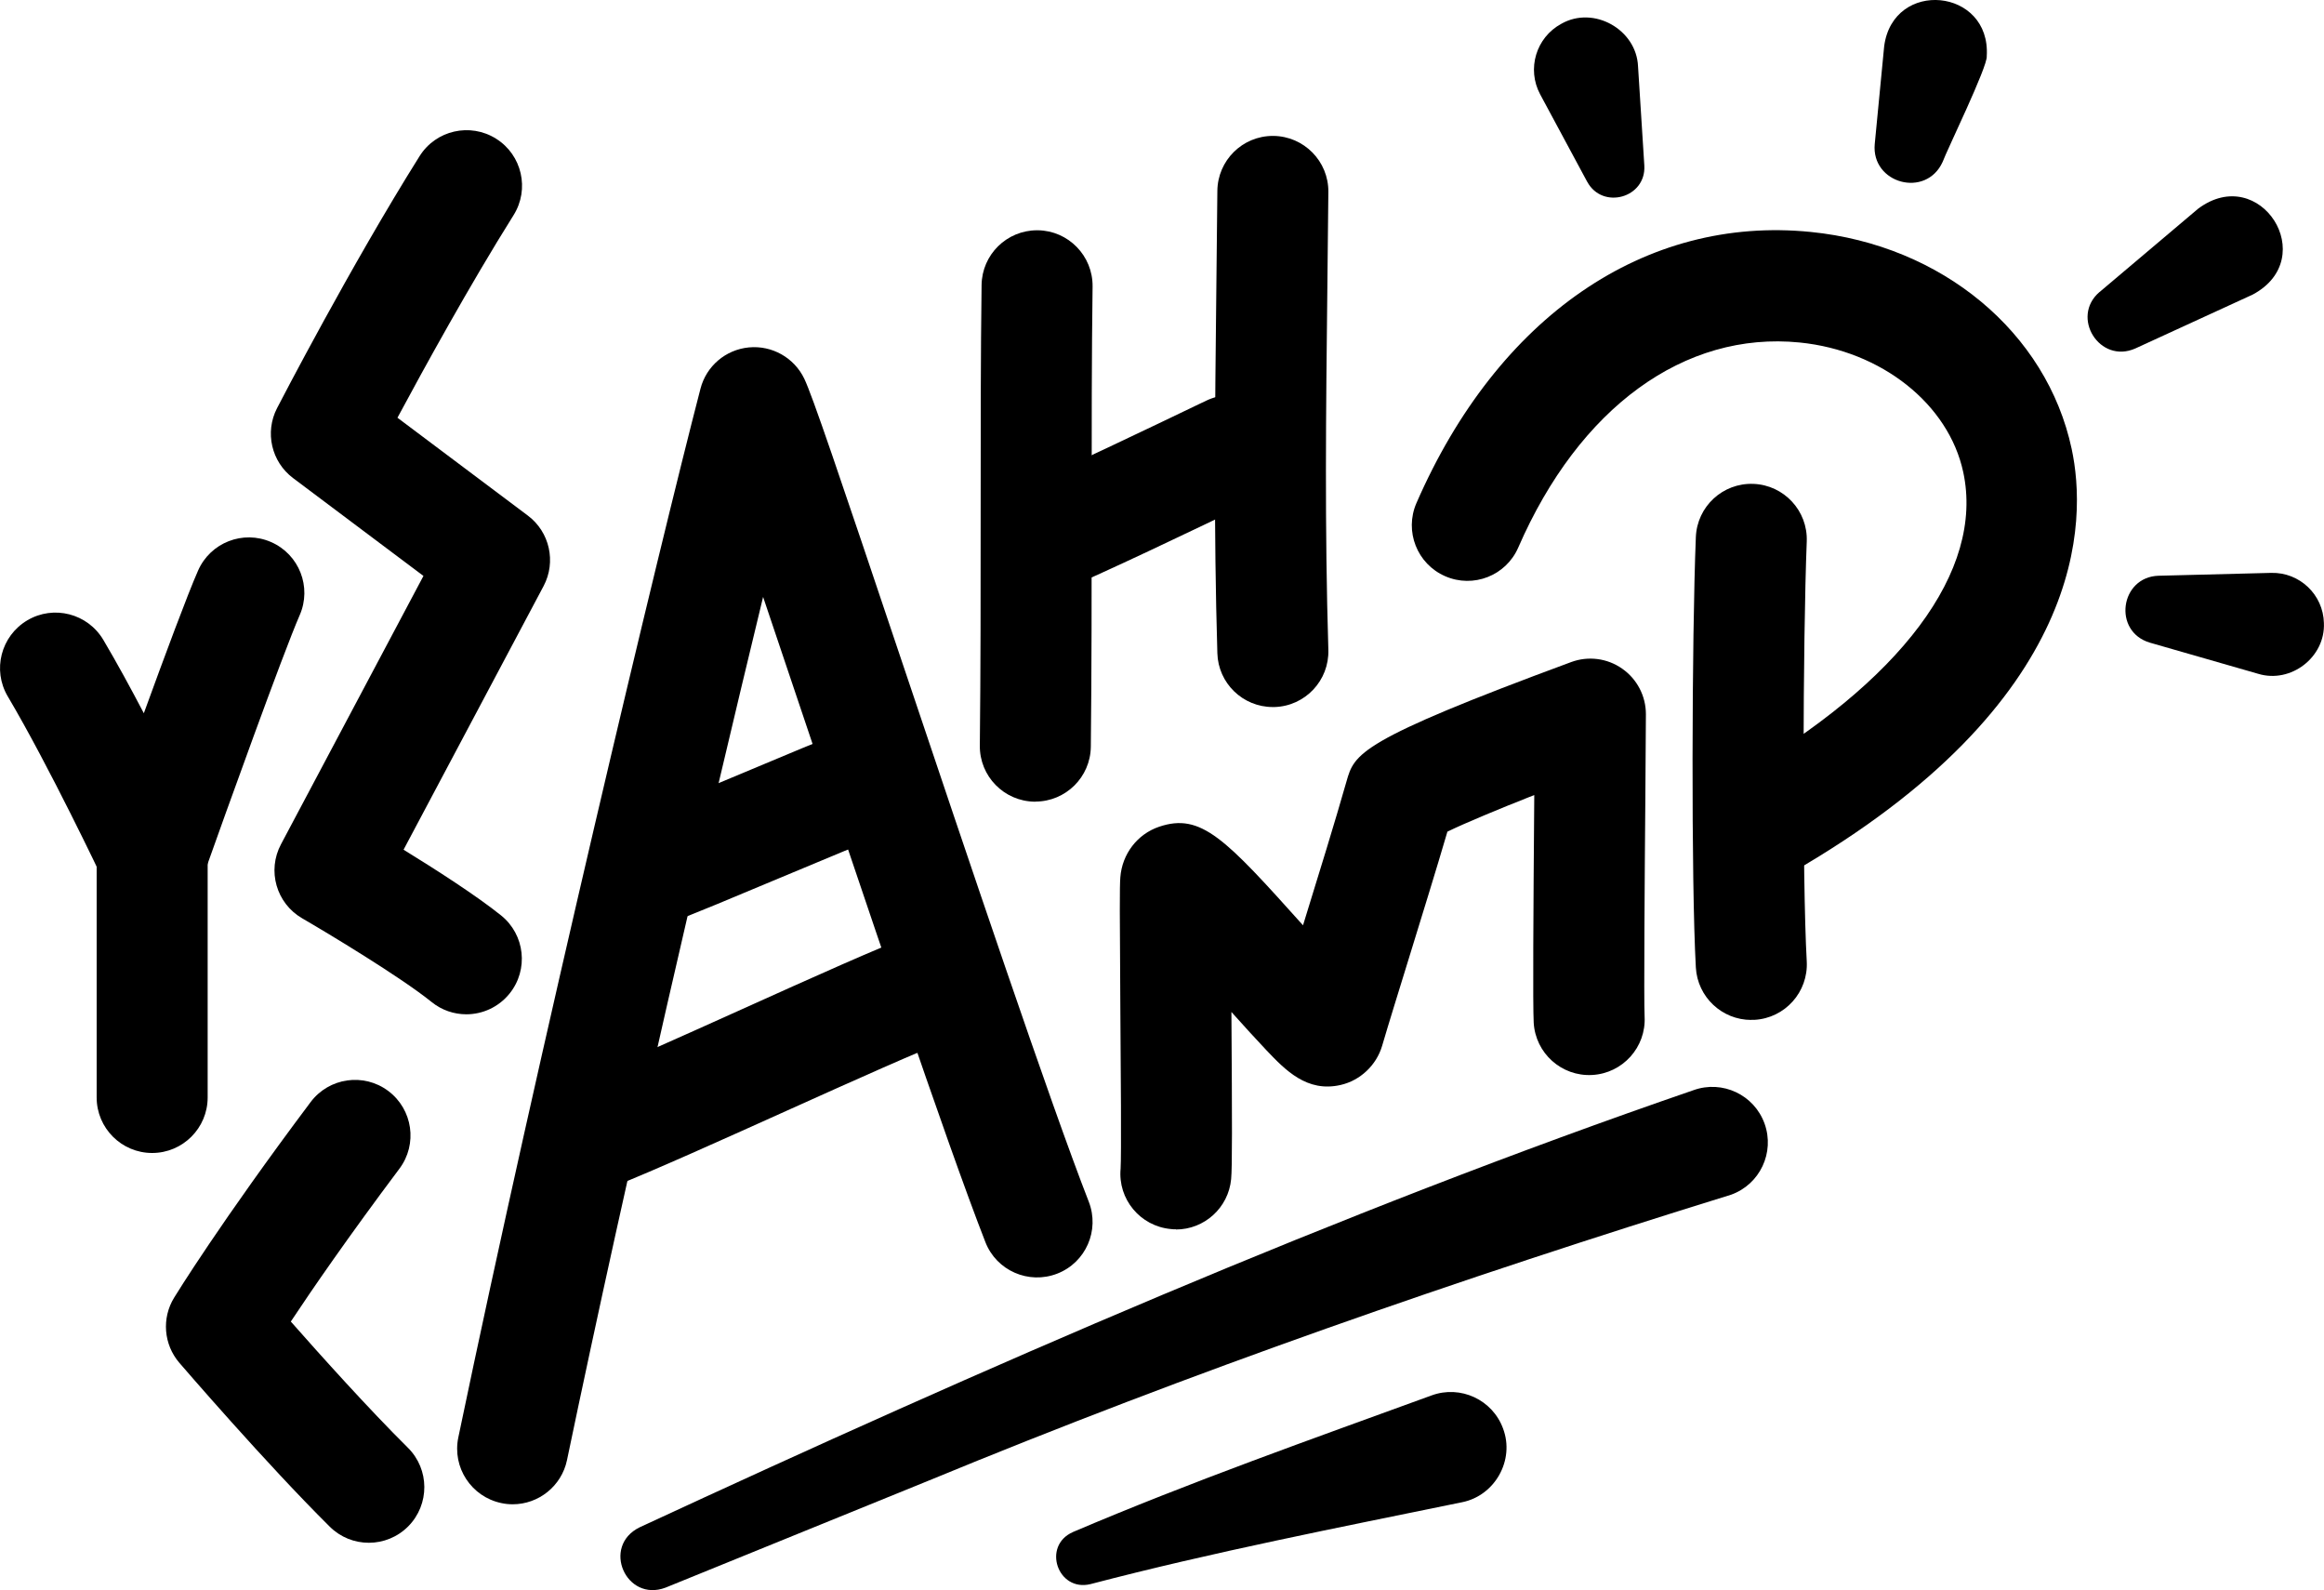
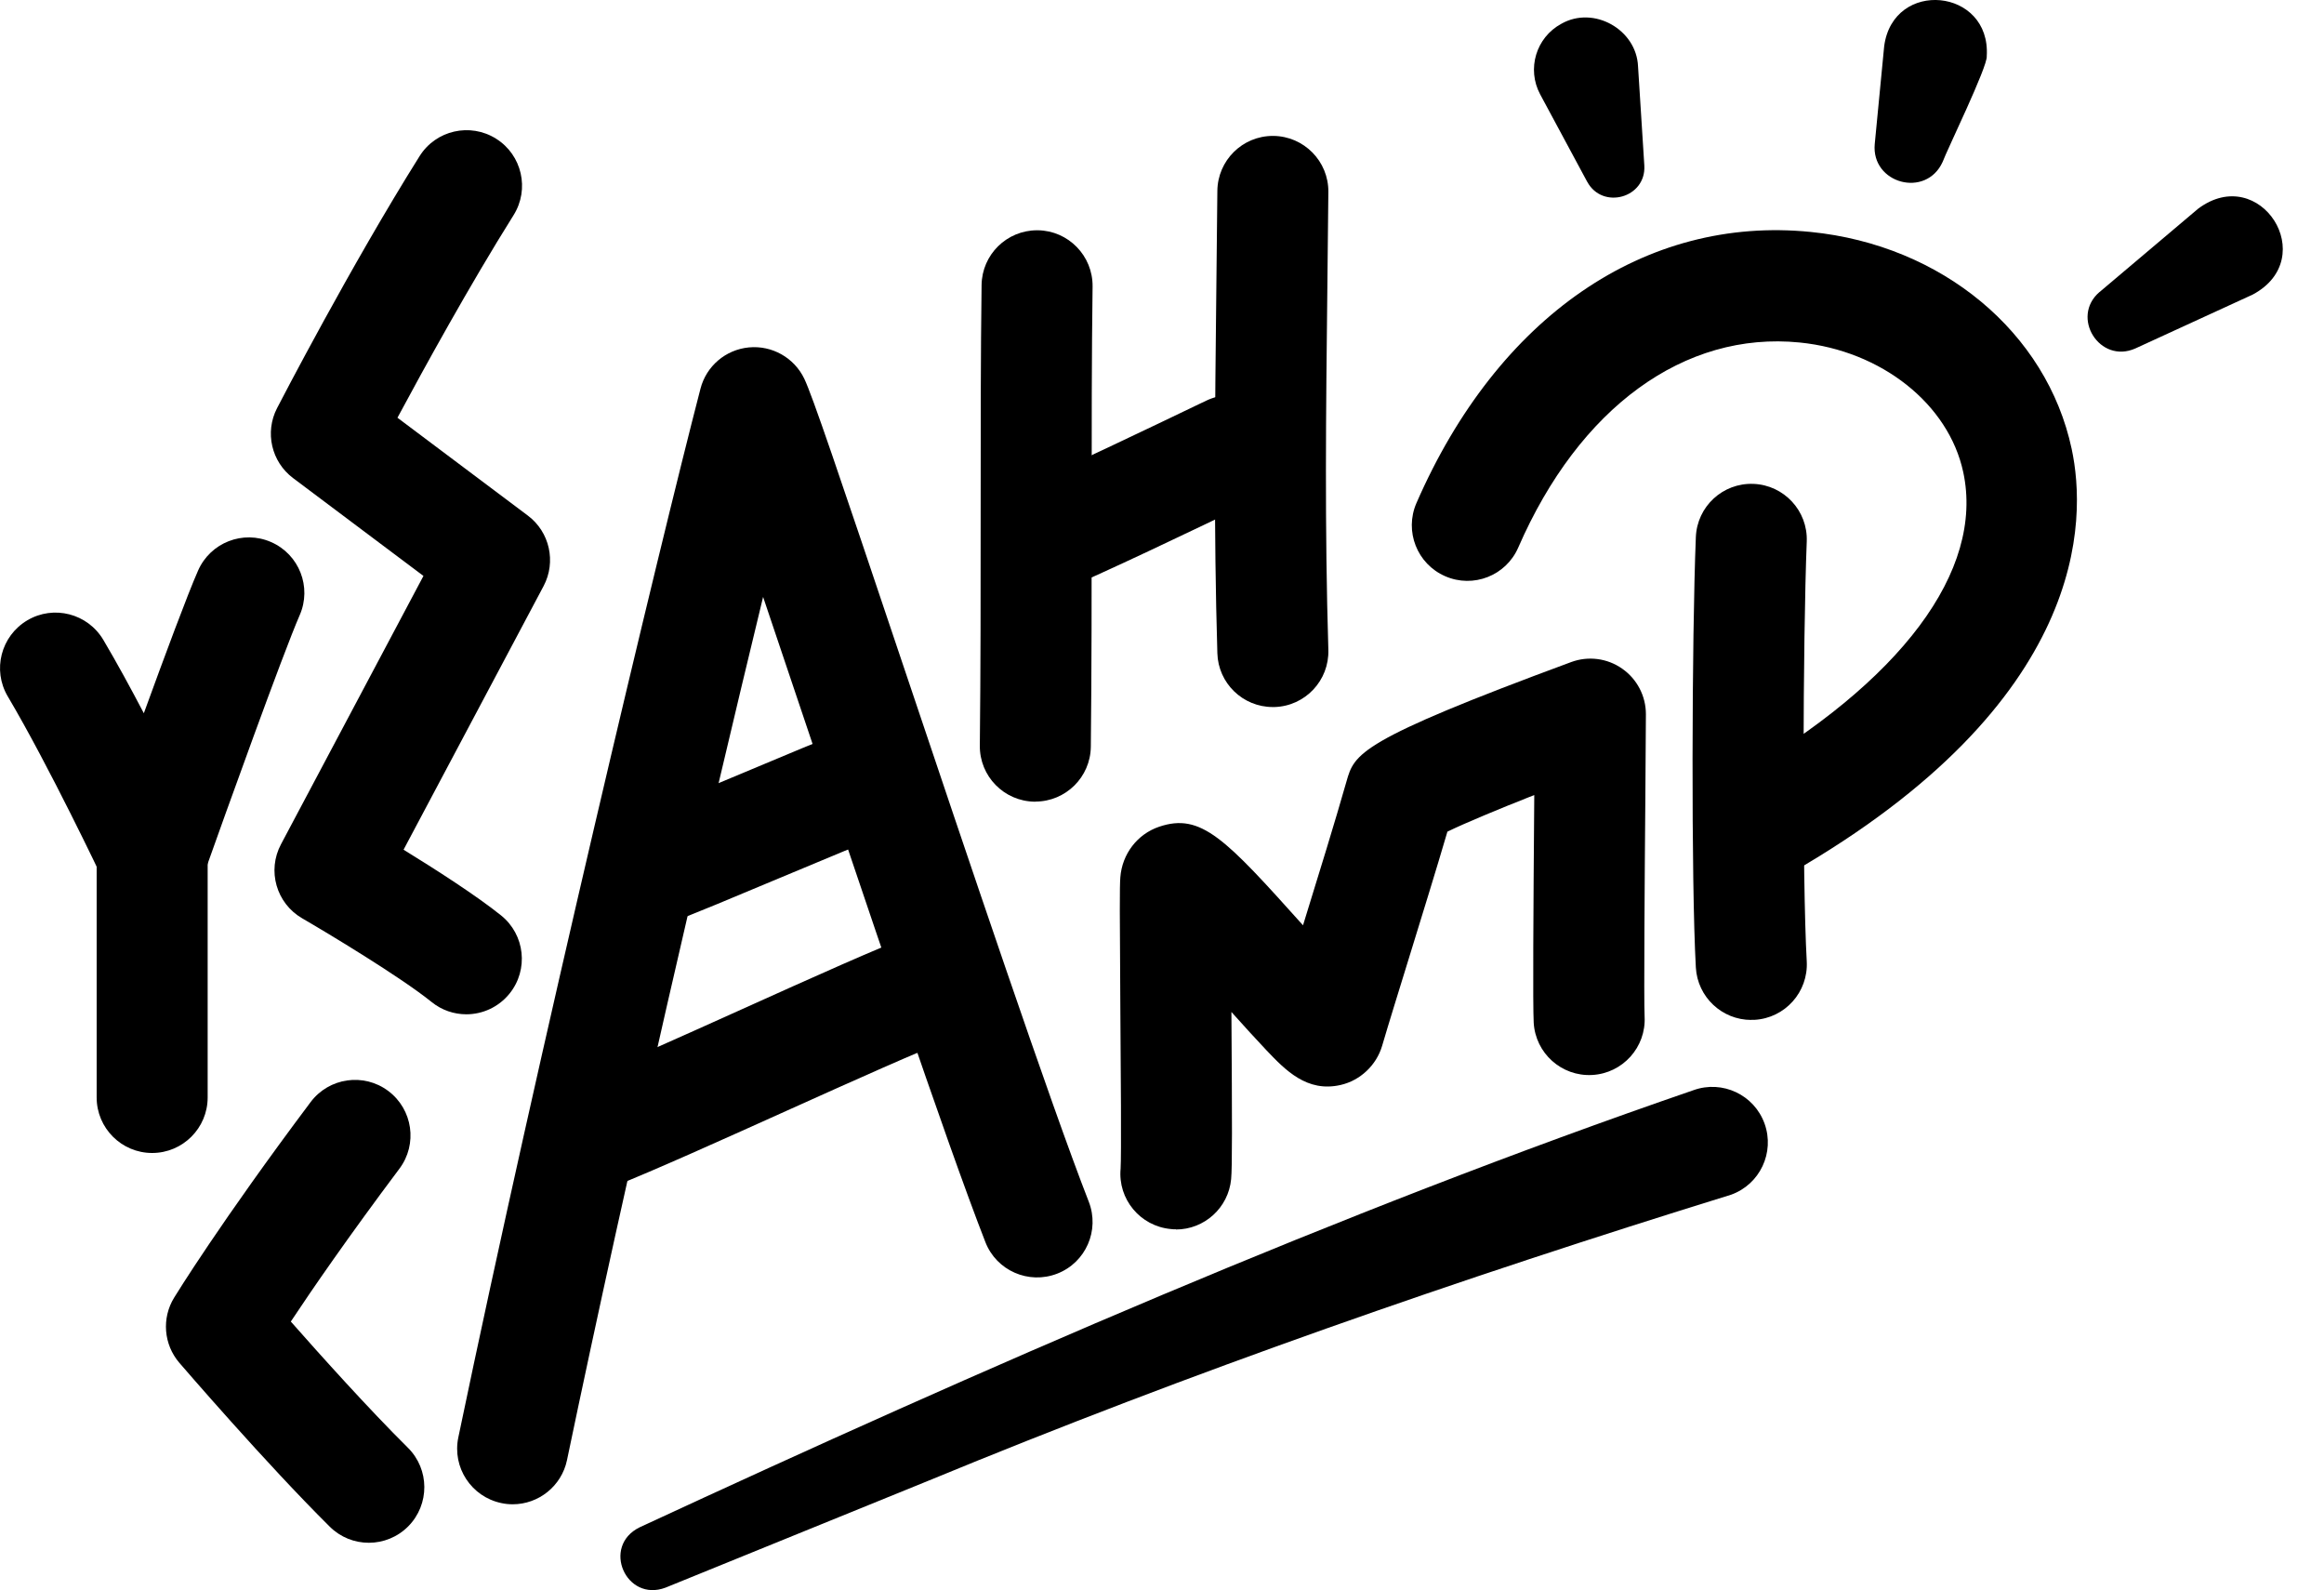
<svg xmlns="http://www.w3.org/2000/svg" id="_Слой_1" data-name="Слой 1" viewBox="0 0 251.25 171.87">
  <path d="m50.42,109.63c-1.32,0-2.65-.43-3.76-1.33-3.33-2.69-11.24-7.45-14-9.05-2.79-1.62-3.8-5.15-2.28-8l15.4-29-14.1-10.58c-2.34-1.76-3.07-4.95-1.73-7.55.32-.62,7.96-15.37,15.41-27.24,1.76-2.81,5.47-3.65,8.27-1.89,2.81,1.76,3.65,5.47,1.89,8.27-4.75,7.57-9.71,16.6-12.55,21.89l14.1,10.58c2.36,1.77,3.08,5,1.7,7.61l-15.14,28.5c3.45,2.12,7.89,4.97,10.55,7.11,2.58,2.08,2.99,5.86.91,8.44-1.19,1.47-2.92,2.24-4.68,2.24Z" />
  <path d="m16.45,98.32c-2.31,0-4.43-1.33-5.42-3.44-.06-.12-5.67-11.97-10.19-19.61-1.69-2.85-.74-6.53,2.11-8.22,2.85-1.69,6.53-.74,8.22,2.11,1.44,2.43,2.96,5.22,4.38,7.93,2.26-6.21,4.71-12.8,5.86-15.41,1.33-3.04,4.87-4.42,7.9-3.09,3.04,1.33,4.42,4.87,3.09,7.9-1.81,4.15-8.05,21.5-10.3,27.84-.81,2.29-2.93,3.86-5.35,3.99-.1,0-.2,0-.3,0Z" />
  <path d="m16.45,124.62c-3.31,0-6-2.69-6-6v-26.3c0-3.31,2.69-6,6-6s6,2.69,6,6v26.3c0,3.31-2.69,6-6,6Z" />
  <path d="m39.87,166.75c-1.53,0-3.05-.58-4.22-1.74-6.9-6.84-15.88-17.27-16.26-17.71-1.7-1.98-1.93-4.83-.56-7.05.2-.33,5.06-8.22,14.75-21.13,1.99-2.65,5.75-3.19,8.4-1.2,2.65,1.99,3.19,5.75,1.2,8.4-5.53,7.37-9.46,13.08-11.74,16.52,3.2,3.63,8.43,9.45,12.66,13.64,2.35,2.33,2.37,6.13.04,8.49-1.17,1.18-2.72,1.78-4.26,1.78Z" />
  <path d="m55.43,162.59c-.41,0-.82-.04-1.23-.13-3.24-.68-5.33-3.85-4.65-7.1,8.72-41.82,21.68-96.02,26.18-113.35.63-2.44,2.72-4.22,5.23-4.46,2.5-.24,4.9,1.11,5.99,3.38.87,1.81,3.61,9.89,10.64,30.82,7.11,21.15,15.96,47.48,20.12,58.14,1.2,3.09-.32,6.57-3.41,7.77-3.09,1.2-6.57-.32-7.77-3.41-4.27-10.93-13.16-37.41-20.31-58.68-1.26-3.74-2.52-7.51-3.72-11.05-5.92,24.4-14.73,62.26-21.2,93.29-.59,2.83-3.09,4.78-5.87,4.78Z" />
  <path d="m70.48,100.06c-2.44,0-4.74-1.5-5.63-3.93-1.14-3.11.45-6.56,3.56-7.7,2.1-.77,6.9-2.79,11.54-4.73,4.61-1.94,9.38-3.94,11.99-4.92,3.1-1.17,6.56.39,7.74,3.49,1.17,3.1-.39,6.56-3.49,7.74-2.4.91-7.07,2.87-11.59,4.76-4.98,2.09-9.68,4.06-12.04,4.93-.68.25-1.38.37-2.07.37Z" />
  <path d="m64.03,128.72c-2.39,0-4.64-1.43-5.58-3.79-1.22-3.08.28-6.57,3.36-7.79,4.33-1.72,11.44-4.92,18.32-8.02,7.72-3.48,15.01-6.76,18.88-8.2,3.11-1.15,6.56.43,7.71,3.54s-.43,6.56-3.54,7.71c-3.48,1.29-10.92,4.64-18.12,7.88-7,3.15-14.24,6.42-18.82,8.24-.73.29-1.48.43-2.21.43Z" />
  <path d="m111.93,86.65h-.07c-3.31-.04-5.97-2.75-5.93-6.07.09-8.17.09-16.9.09-25.34s0-17.05.1-24.43c.04-3.29,2.72-5.92,6-5.92.03,0,.05,0,.08,0,3.31.04,5.96,2.77,5.92,6.08-.1,7.29-.1,15.54-.1,24.27s0,17.23-.09,25.47c-.04,3.29-2.72,5.93-6,5.93Z" />
  <path d="m112.11,64.44c-2.38,0-4.62-1.42-5.57-3.76-1.24-3.07.25-6.57,3.32-7.81,3.97-1.6,15.41-7.1,19.72-9.17l.82-.39c2.99-1.44,6.57-.18,8.01,2.81,1.43,2.99.17,6.57-2.81,8.01l-.82.39c-4.82,2.31-16.1,7.74-20.43,9.48-.73.3-1.49.44-2.24.44Z" />
  <path d="m137.6,76.42c-3.23,0-5.9-2.57-5.99-5.82-.4-13.4-.26-26.07-.11-39.49.04-3.42.08-6.9.11-10.47.03-3.3,2.71-5.95,6-5.95h.05c3.31.03,5.98,2.74,5.95,6.05-.03,3.58-.07,7.07-.11,10.5-.15,13.29-.29,25.84.11,39,.1,3.31-2.5,6.08-5.82,6.18-.06,0-.12,0-.18,0Z" />
  <path d="m127.13,132.87c-.19,0-.37,0-.56-.03-3.3-.31-5.73-3.23-5.42-6.53.09-1.31.02-11.04-.03-17.47-.07-10-.08-13.06,0-14.01.19-2.52,1.83-4.67,4.19-5.47,4.54-1.54,7.15,1.28,15.56,10.65,0,0,0,0,0,0,1.65-5.33,3.51-11.36,4.7-15.55.86-3.01,1.25-4.39,24.29-12.9,1.84-.68,3.9-.42,5.51.71,1.61,1.12,2.57,2.96,2.57,4.92,0,1.38-.03,4.86-.06,9.08-.07,8.19-.17,21.9-.08,23.6.18,3.31-2.36,6.14-5.67,6.32-3.31.18-6.14-2.36-6.32-5.67-.1-1.91-.04-11.72.06-24.34,0-.08,0-.17,0-.25-3.92,1.55-7.46,3.02-9.39,3.96-1.19,4.07-2.76,9.12-4.16,13.67-1.13,3.67-2.21,7.13-2.9,9.49-.62,2.09-2.37,3.74-4.49,4.22-3.64.83-5.97-1.61-8.02-3.76-1.08-1.14-2.39-2.58-3.78-4.13.08,12.17.09,16.76-.03,18.06-.29,3.11-2.9,5.45-5.97,5.45Z" />
  <path d="m190.59,95.22c-2.08,0-4.1-1.08-5.21-3.01-1.65-2.87-.66-6.54,2.21-8.19,17.95-10.31,26.94-22.33,24.66-32.98-1.58-7.37-8.84-13.13-17.68-14.02-12.47-1.25-23.84,7.03-30.43,22.16-1.32,3.04-4.86,4.43-7.9,3.1-3.04-1.32-4.43-4.86-3.11-7.9,8.78-20.15,24.72-31.11,42.63-29.31,14.18,1.42,25.52,10.85,28.21,23.45,1.63,7.61,1.92,27.32-30.42,45.89-.94.54-1.97.8-2.98.8Z" />
  <path d="m189.33,110.24c-3.16,0-5.81-2.47-5.99-5.67-.51-9.2-.44-35.57,0-46.51.13-3.31,2.91-5.89,6.23-5.76,3.31.13,5.89,2.92,5.76,6.23-.42,10.71-.5,36.45,0,45.38.18,3.31-2.35,6.14-5.66,6.32-.11,0-.23,0-.34,0Z" />
  <path d="m69.15,165.08c36.85-17.08,75.66-34.08,113.94-47.25,3.12-1.12,6.56.5,7.68,3.62,1.12,3.12-.5,6.56-3.62,7.68-29.45,9.11-58.28,19.15-86.72,30.89,0,0-28.47,11.58-28.48,11.58-4.27,1.61-6.96-4.47-2.8-6.52h0Z" />
-   <path d="m115.97,165.6c12.71-5.42,25.86-10.06,38.81-14.78,3.12-1.14,6.58.47,7.72,3.59,1.28,3.41-.88,7.25-4.44,7.96-13.49,2.77-26.87,5.37-40.17,8.85-3.55.86-5.25-4.14-1.91-5.62h0Z" />
  <path d="m171.6,19.66l-5.09-9.46c-1.47-2.74-.45-6.15,2.29-7.63,3.5-1.99,8.12.62,8.29,4.6,0,0,.68,10.72.68,10.72.21,3.51-4.52,4.81-6.17,1.76h0Z" />
  <path d="m202.68,15.57l1.02-10.57c.96-7.32,11.55-6.3,11.09,1.07.13,1.07-4.36,10.27-4.77,11.43-1.8,3.96-7.73,2.34-7.34-1.93h0Z" />
-   <path d="m226.99,31.56l10.65-9c6.7-5.01,13.29,5.34,5.9,9.28,0,0-12.68,5.82-12.68,5.82-3.86,1.72-7.05-3.38-3.88-6.1h0Z" />
-   <path d="m233.35,62.23l12.19-.31c3.07-.08,5.63,2.35,5.7,5.42.16,3.7-3.58,6.56-7.1,5.49,0,0-11.72-3.37-11.72-3.37-4.03-1.2-3.22-7.09.93-7.23h0Z" />
+   <path d="m226.99,31.56l10.65-9c6.7-5.01,13.29,5.34,5.9,9.28,0,0-12.68,5.82-12.68,5.82-3.86,1.72-7.05-3.38-3.88-6.1h0" />
</svg>